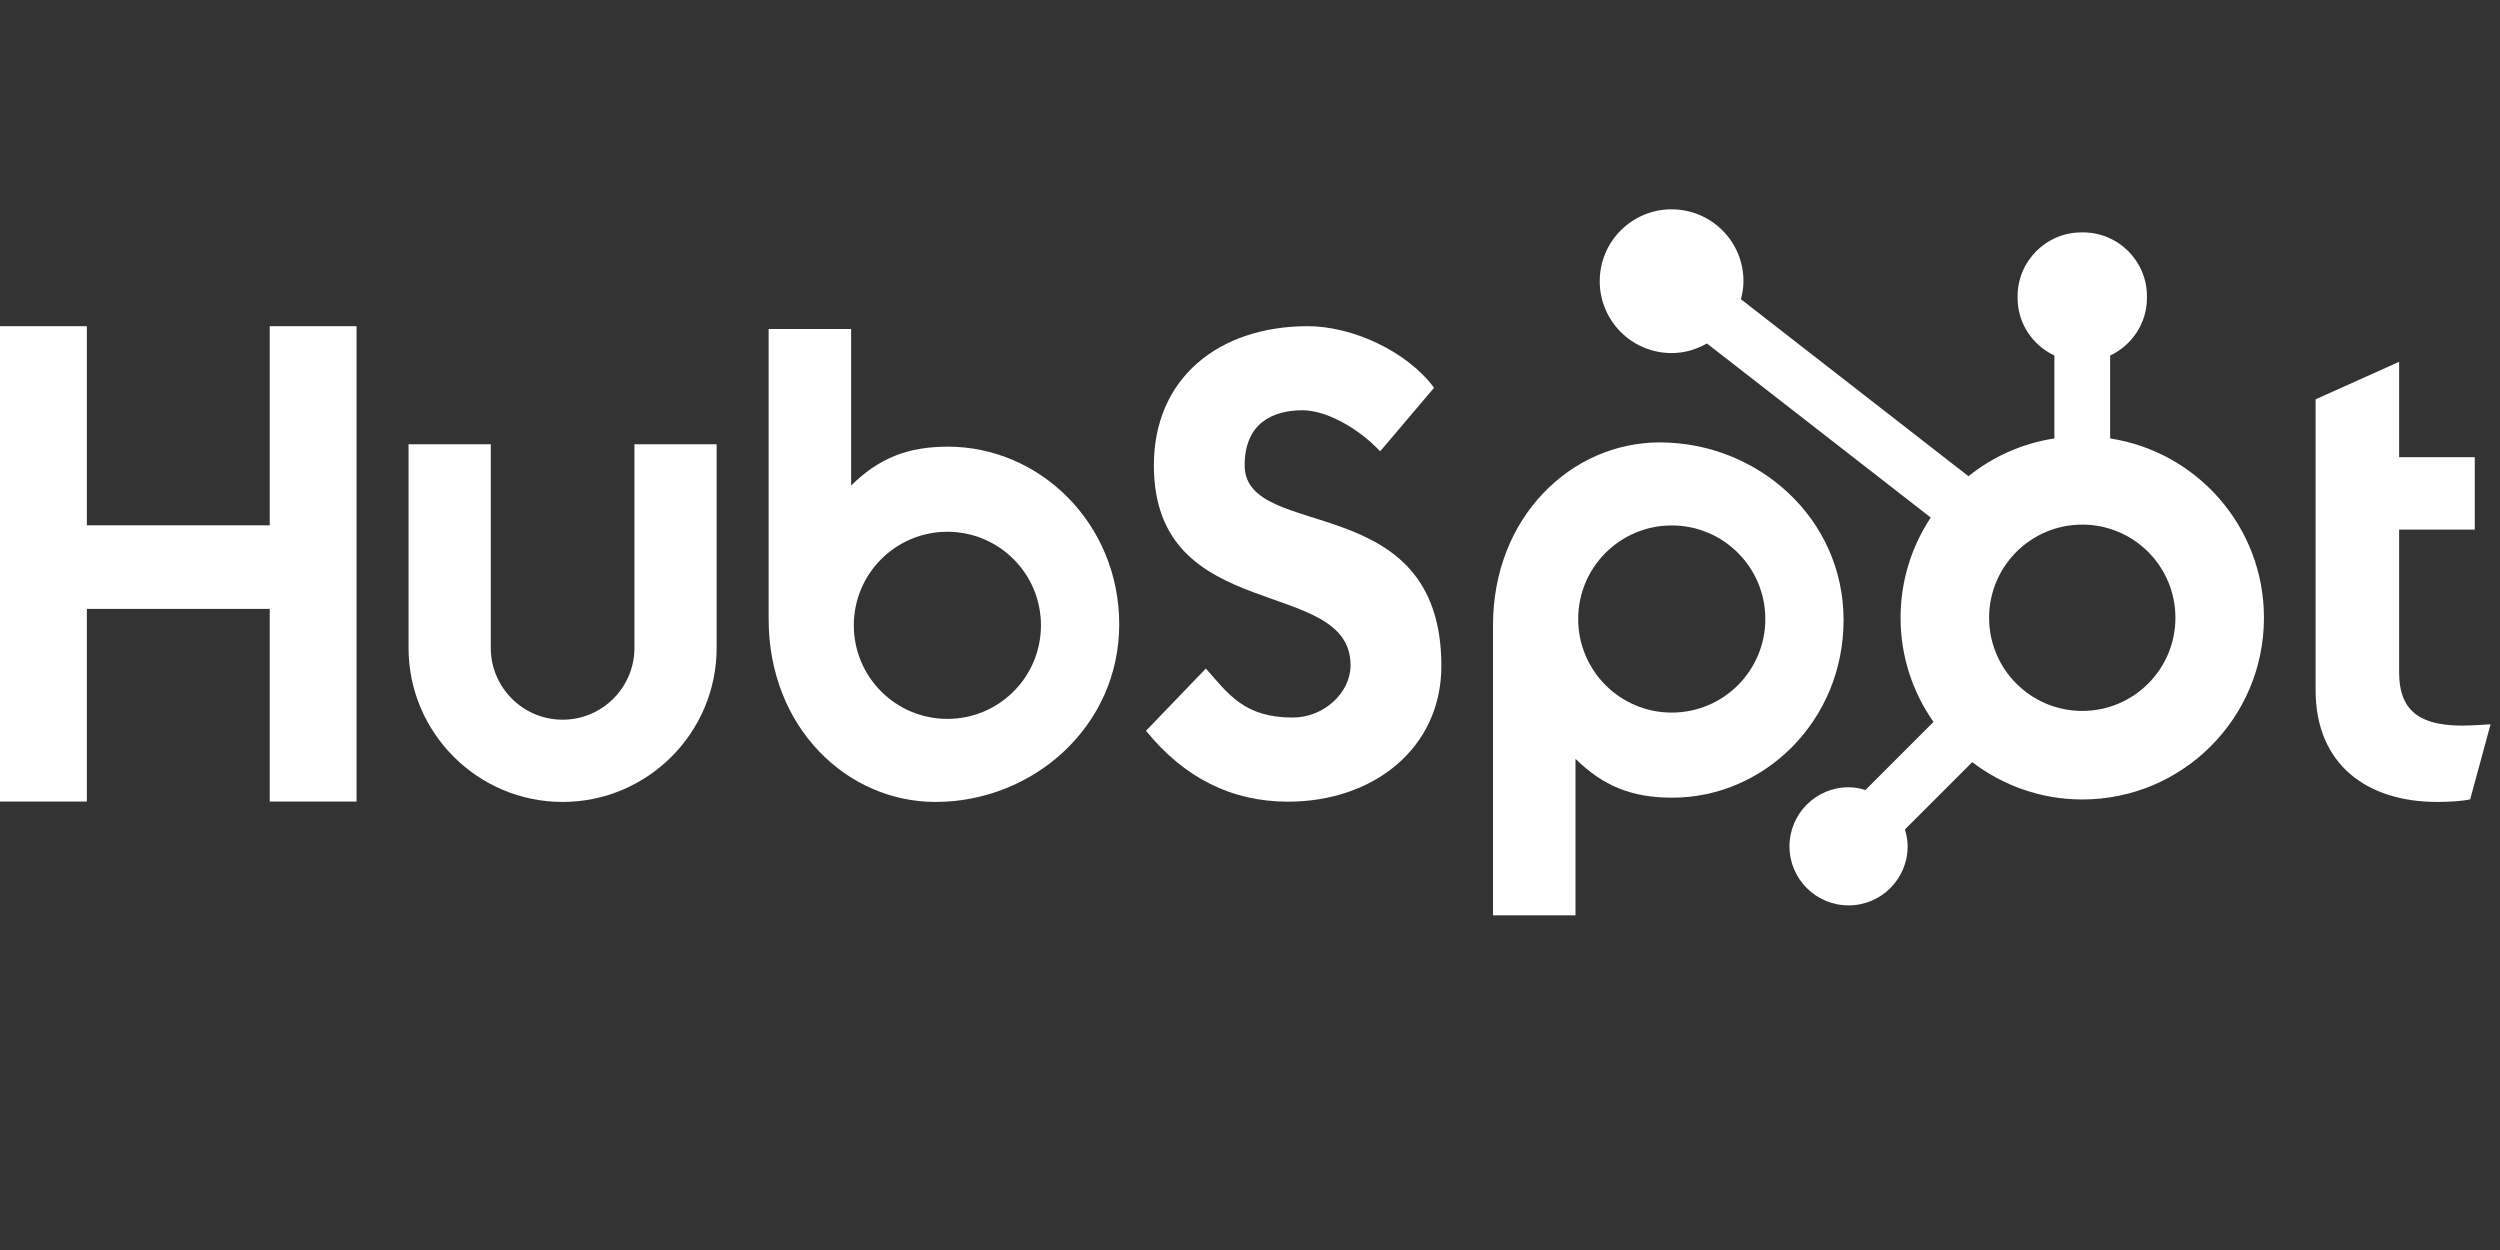
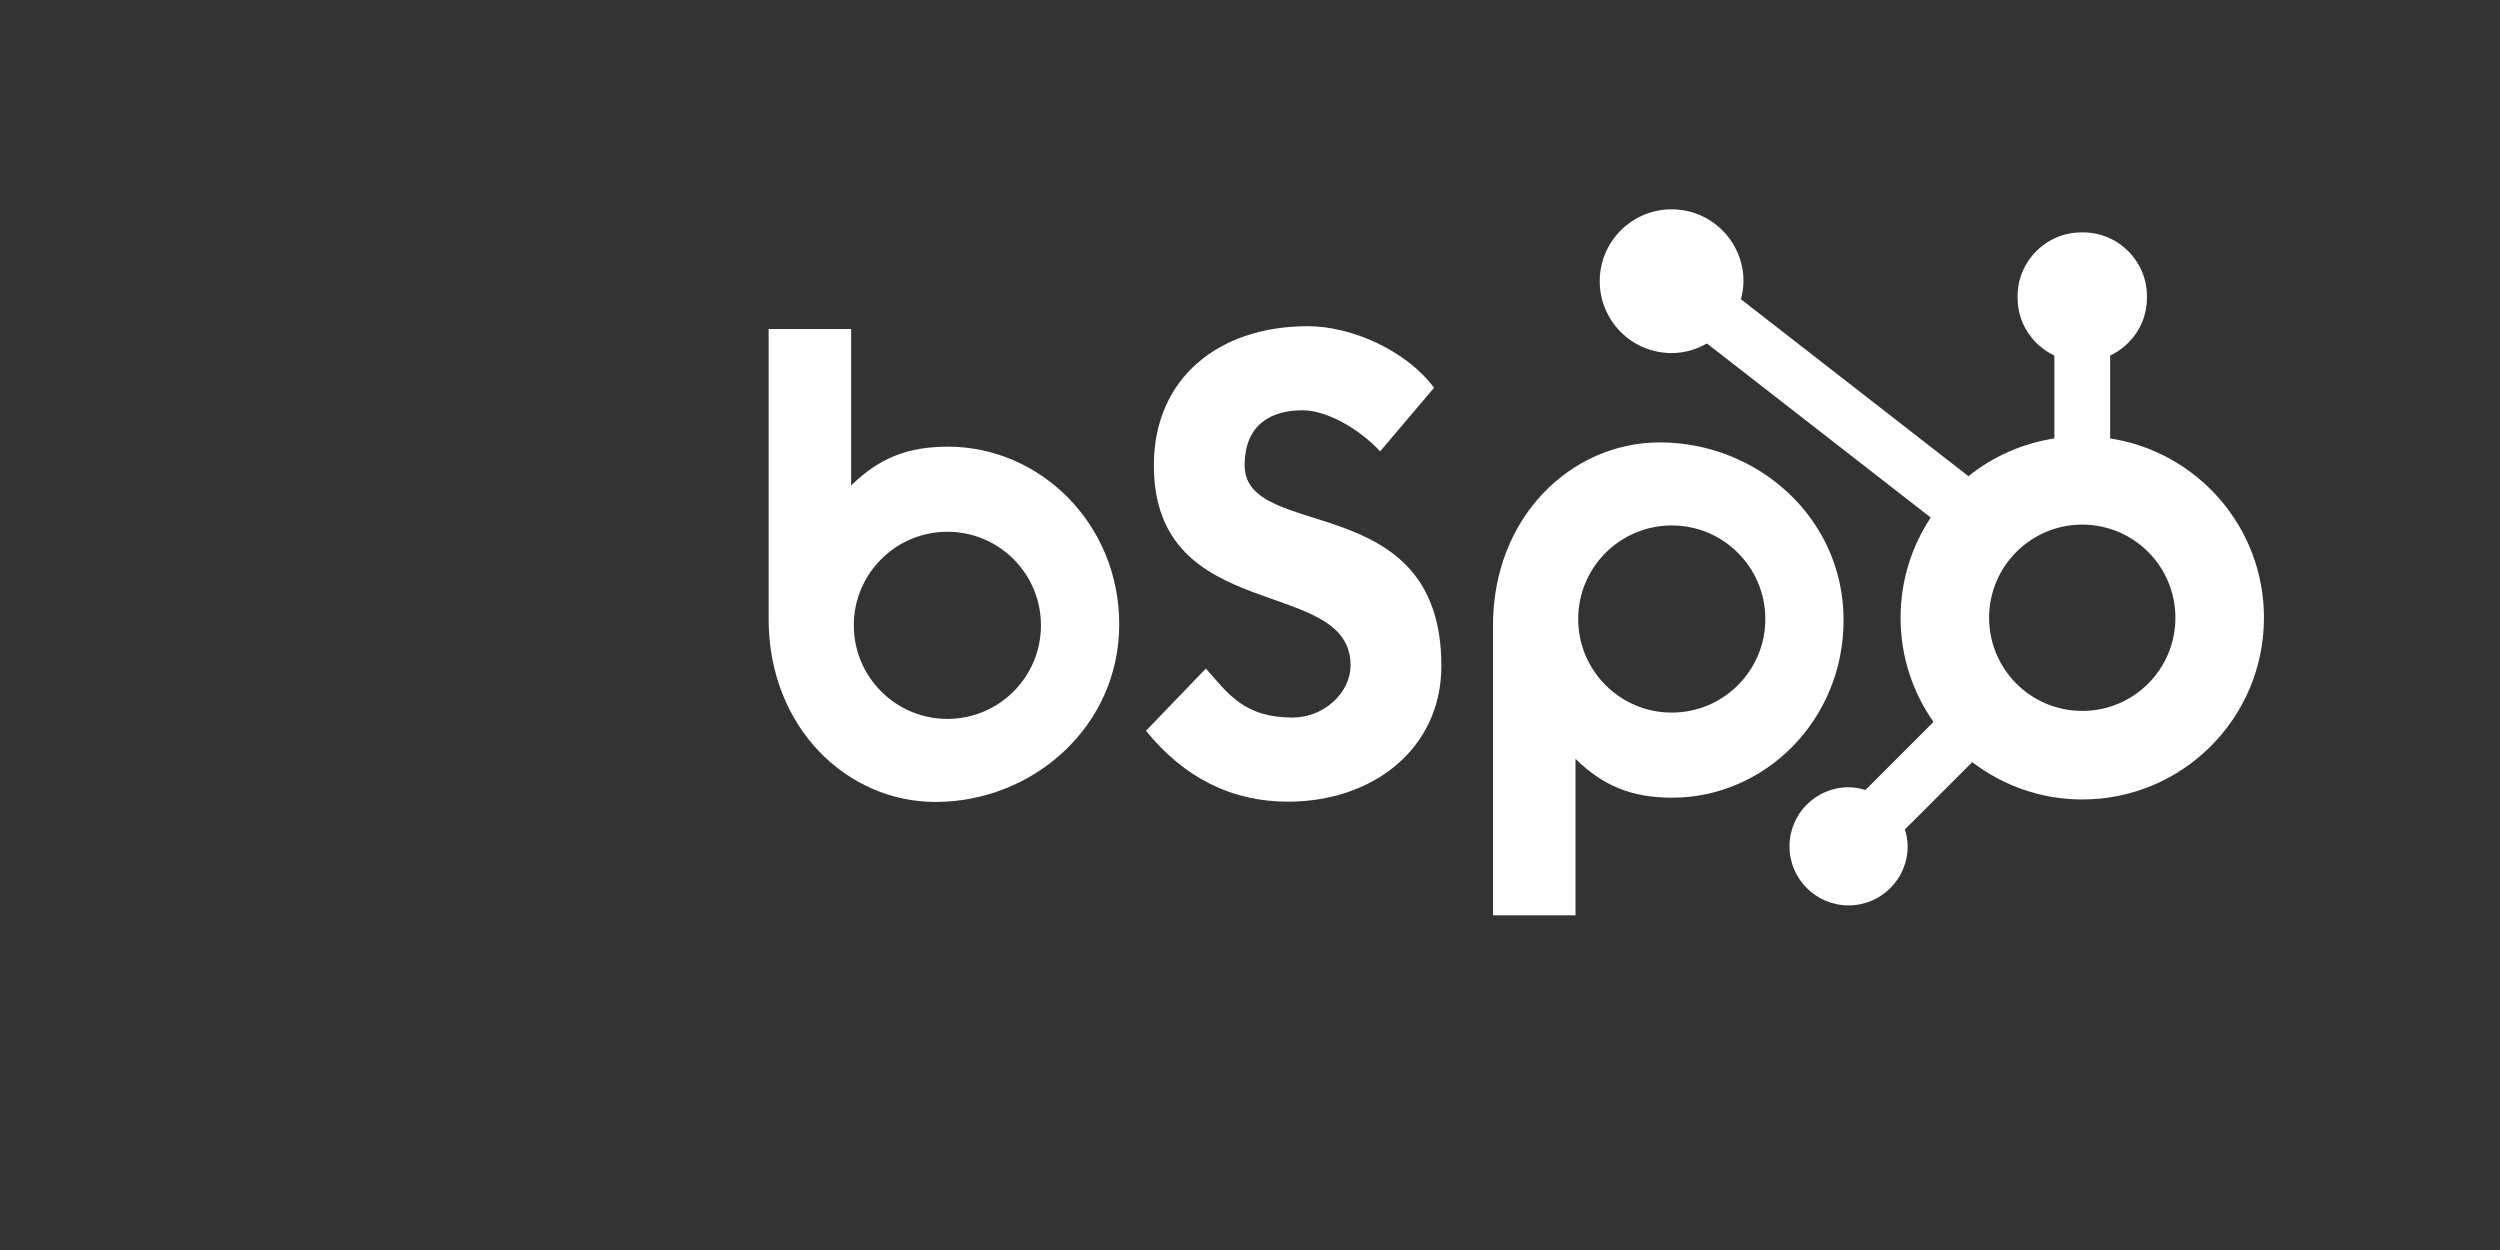
<svg xmlns="http://www.w3.org/2000/svg" width="84" height="42" viewBox="0 0 84 42" fill="none">
  <rect x="0" y="0" width="84" height="42" fill="#333333" stroke="none" />
-   <path d="M9.063 20.459H2.918V26.932H0V10.96H2.918V17.651H9.063V10.96H11.98V26.932H9.063V20.459Z" fill="white" />
-   <path d="M21.317 21.769C21.317 23.1 20.234 24.182 18.904 24.182C17.573 24.182 16.49 23.1 16.49 21.769V14.928H13.727V21.769C13.727 24.623 16.049 26.945 18.904 26.945C21.757 26.945 24.079 24.623 24.079 21.769V14.928H21.317V21.769Z" fill="white" />
  <path d="M41.821 15.633C41.821 14.23 42.749 13.785 43.765 13.785C44.584 13.785 45.667 14.408 46.373 15.165L48.185 13.029C47.28 11.806 45.446 10.96 43.943 10.96C40.936 10.96 38.77 12.718 38.77 15.633C38.77 21.039 45.379 19.326 45.379 22.352C45.379 23.286 44.473 24.11 43.435 24.11C41.798 24.11 41.268 23.309 40.517 22.463L38.505 24.554C39.787 26.134 41.379 26.936 43.279 26.936C46.131 26.936 48.43 25.156 48.43 22.374C48.43 16.367 41.821 18.236 41.821 15.633Z" fill="white" />
-   <path d="M82.71 24.38C81.075 24.38 80.611 23.673 80.611 22.59V17.794H83.152V15.362H80.611V12.157L77.804 13.417V23.187C77.804 25.685 79.527 26.945 81.892 26.945C82.245 26.945 82.732 26.922 82.998 26.857L83.683 24.337C83.374 24.358 83.02 24.38 82.71 24.38Z" fill="white" />
  <path d="M31.85 15.008C30.479 15.008 29.522 15.406 28.598 16.313V11.055H25.826V20.8C25.826 24.447 28.463 26.945 31.426 26.945C34.72 26.945 37.606 24.403 37.606 20.977C37.606 17.595 34.945 15.008 31.85 15.008ZM31.832 24.155C30.096 24.155 28.688 22.748 28.688 21.011C28.688 19.275 30.096 17.867 31.832 17.867C33.569 17.867 34.976 19.275 34.976 21.011C34.976 22.748 33.569 24.155 31.832 24.155Z" fill="white" />
  <path d="M61.944 20.833C61.944 17.407 59.058 14.865 55.765 14.865C52.802 14.865 50.165 17.363 50.165 21.01V30.755H52.937V25.497C53.861 26.404 54.817 26.802 56.188 26.802C59.283 26.802 61.944 24.215 61.944 20.833ZM59.315 20.799C59.315 22.535 57.907 23.943 56.171 23.943C54.434 23.943 53.027 22.535 53.027 20.799C53.027 19.062 54.434 17.655 56.171 17.655C57.907 17.655 59.315 19.062 59.315 20.799Z" fill="white" />
  <path d="M70.901 14.731V11.946C71.628 11.603 72.137 10.868 72.137 10.014V9.95C72.137 8.772 71.174 7.809 69.996 7.809H69.932C68.754 7.809 67.791 8.772 67.791 9.95V10.014C67.791 10.868 68.3 11.603 69.027 11.946V14.731C67.945 14.898 66.956 15.344 66.14 16.001L58.495 10.054C58.545 9.86 58.581 9.661 58.581 9.451C58.583 8.118 57.503 7.035 56.169 7.033C54.835 7.032 53.752 8.111 53.751 9.445C53.749 10.779 54.829 11.862 56.163 11.863C56.597 11.864 57 11.741 57.352 11.54L64.873 17.39C64.233 18.356 63.859 19.512 63.859 20.757C63.859 22.06 64.27 23.266 64.966 24.257L62.679 26.544C62.498 26.49 62.311 26.452 62.112 26.452C61.016 26.452 60.127 27.341 60.127 28.437C60.127 29.533 61.016 30.421 62.112 30.421C63.208 30.421 64.097 29.533 64.097 28.437C64.097 28.238 64.059 28.051 64.004 27.87L66.267 25.608C67.294 26.391 68.572 26.862 69.964 26.862C73.336 26.862 76.069 24.129 76.069 20.757C76.069 17.704 73.827 15.183 70.901 14.731ZM69.964 23.887C68.235 23.887 66.834 22.486 66.834 20.757C66.834 19.028 68.235 17.627 69.964 17.627C71.693 17.627 73.094 19.028 73.094 20.757C73.094 22.486 71.693 23.887 69.964 23.887Z" fill="white" />
</svg>